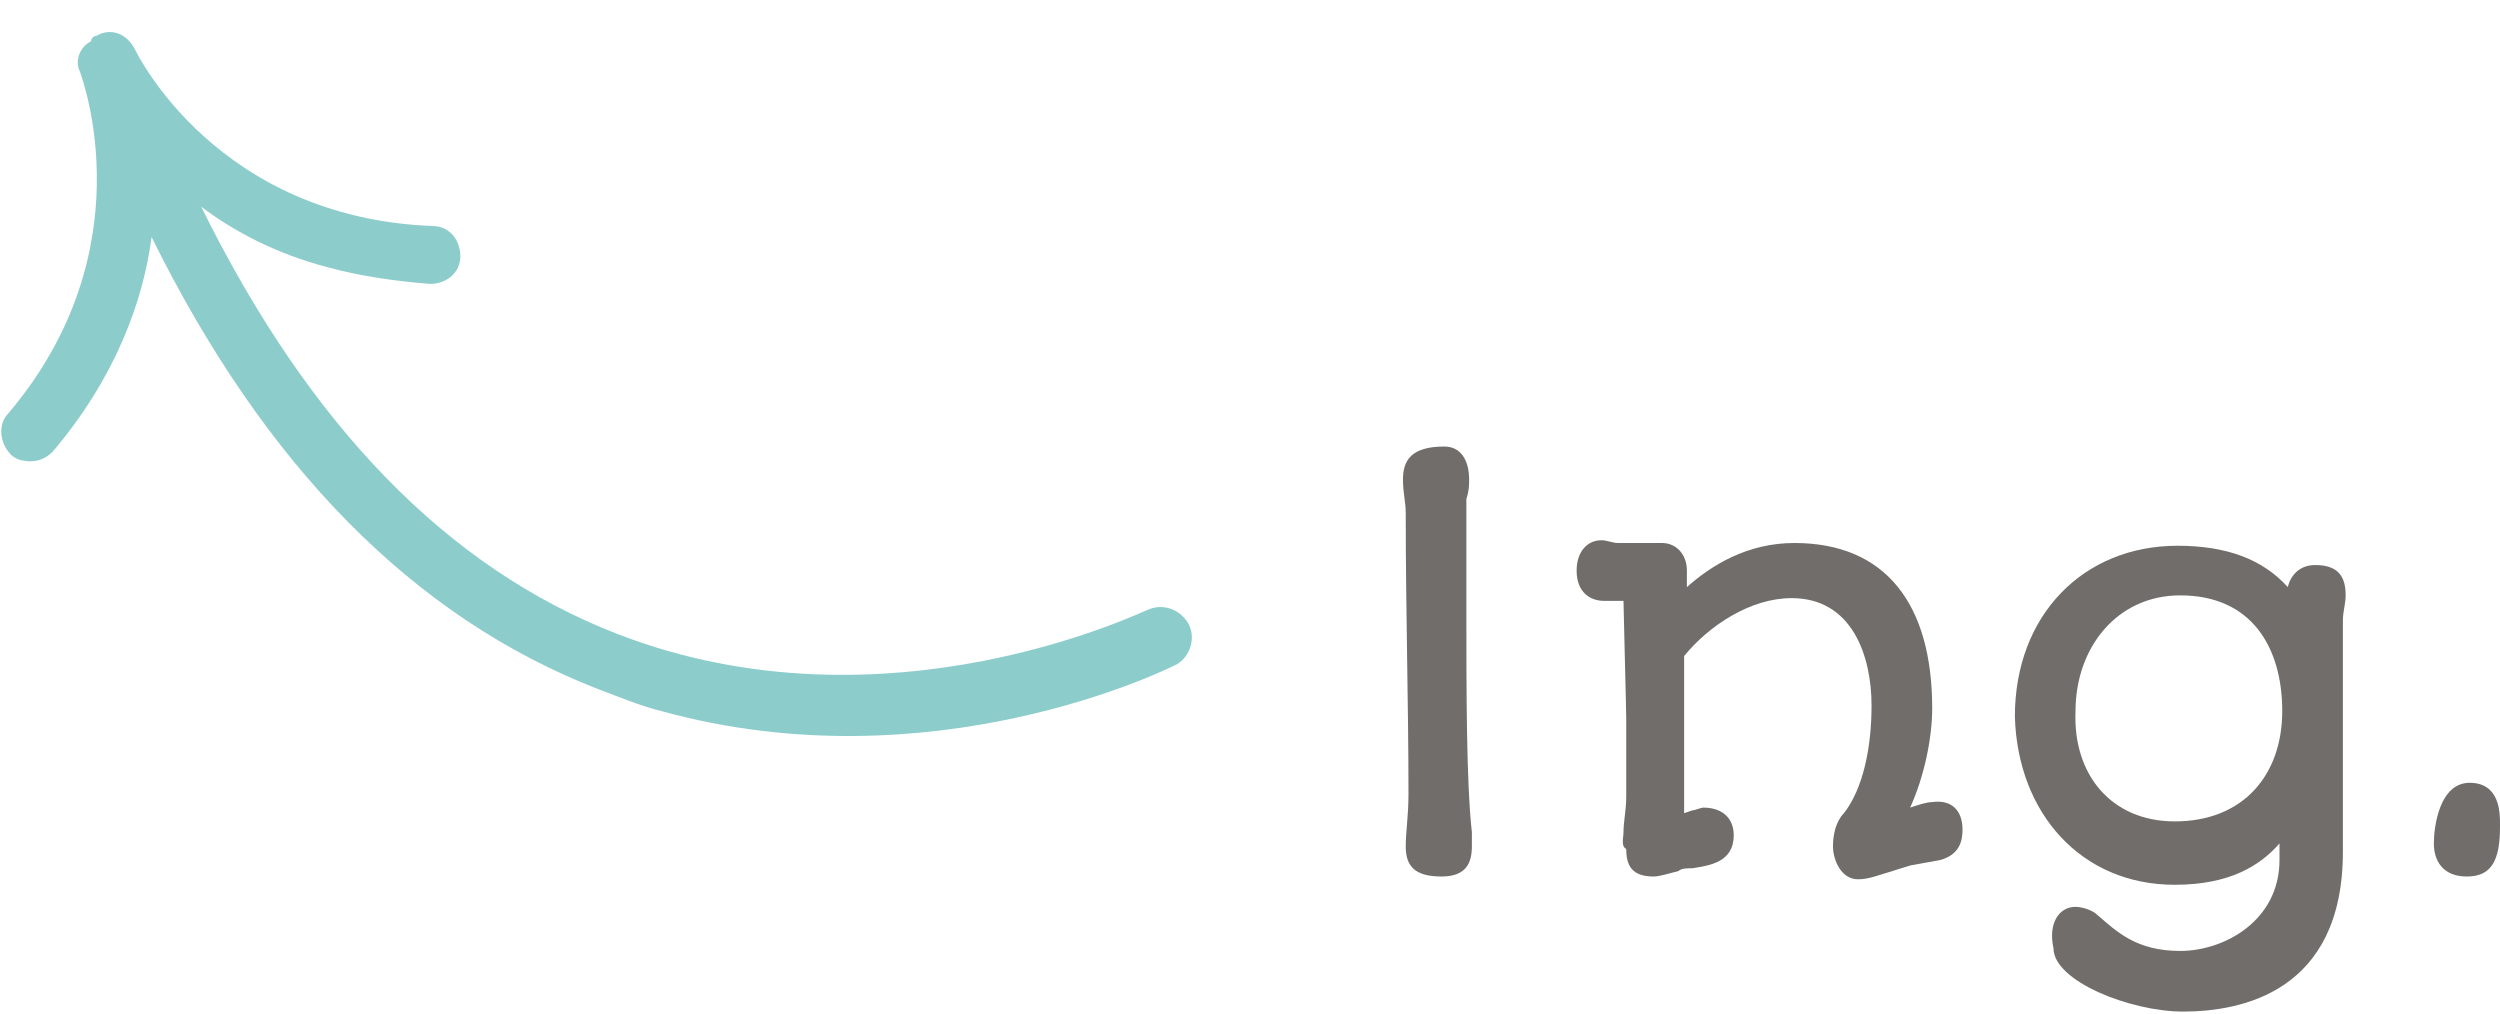
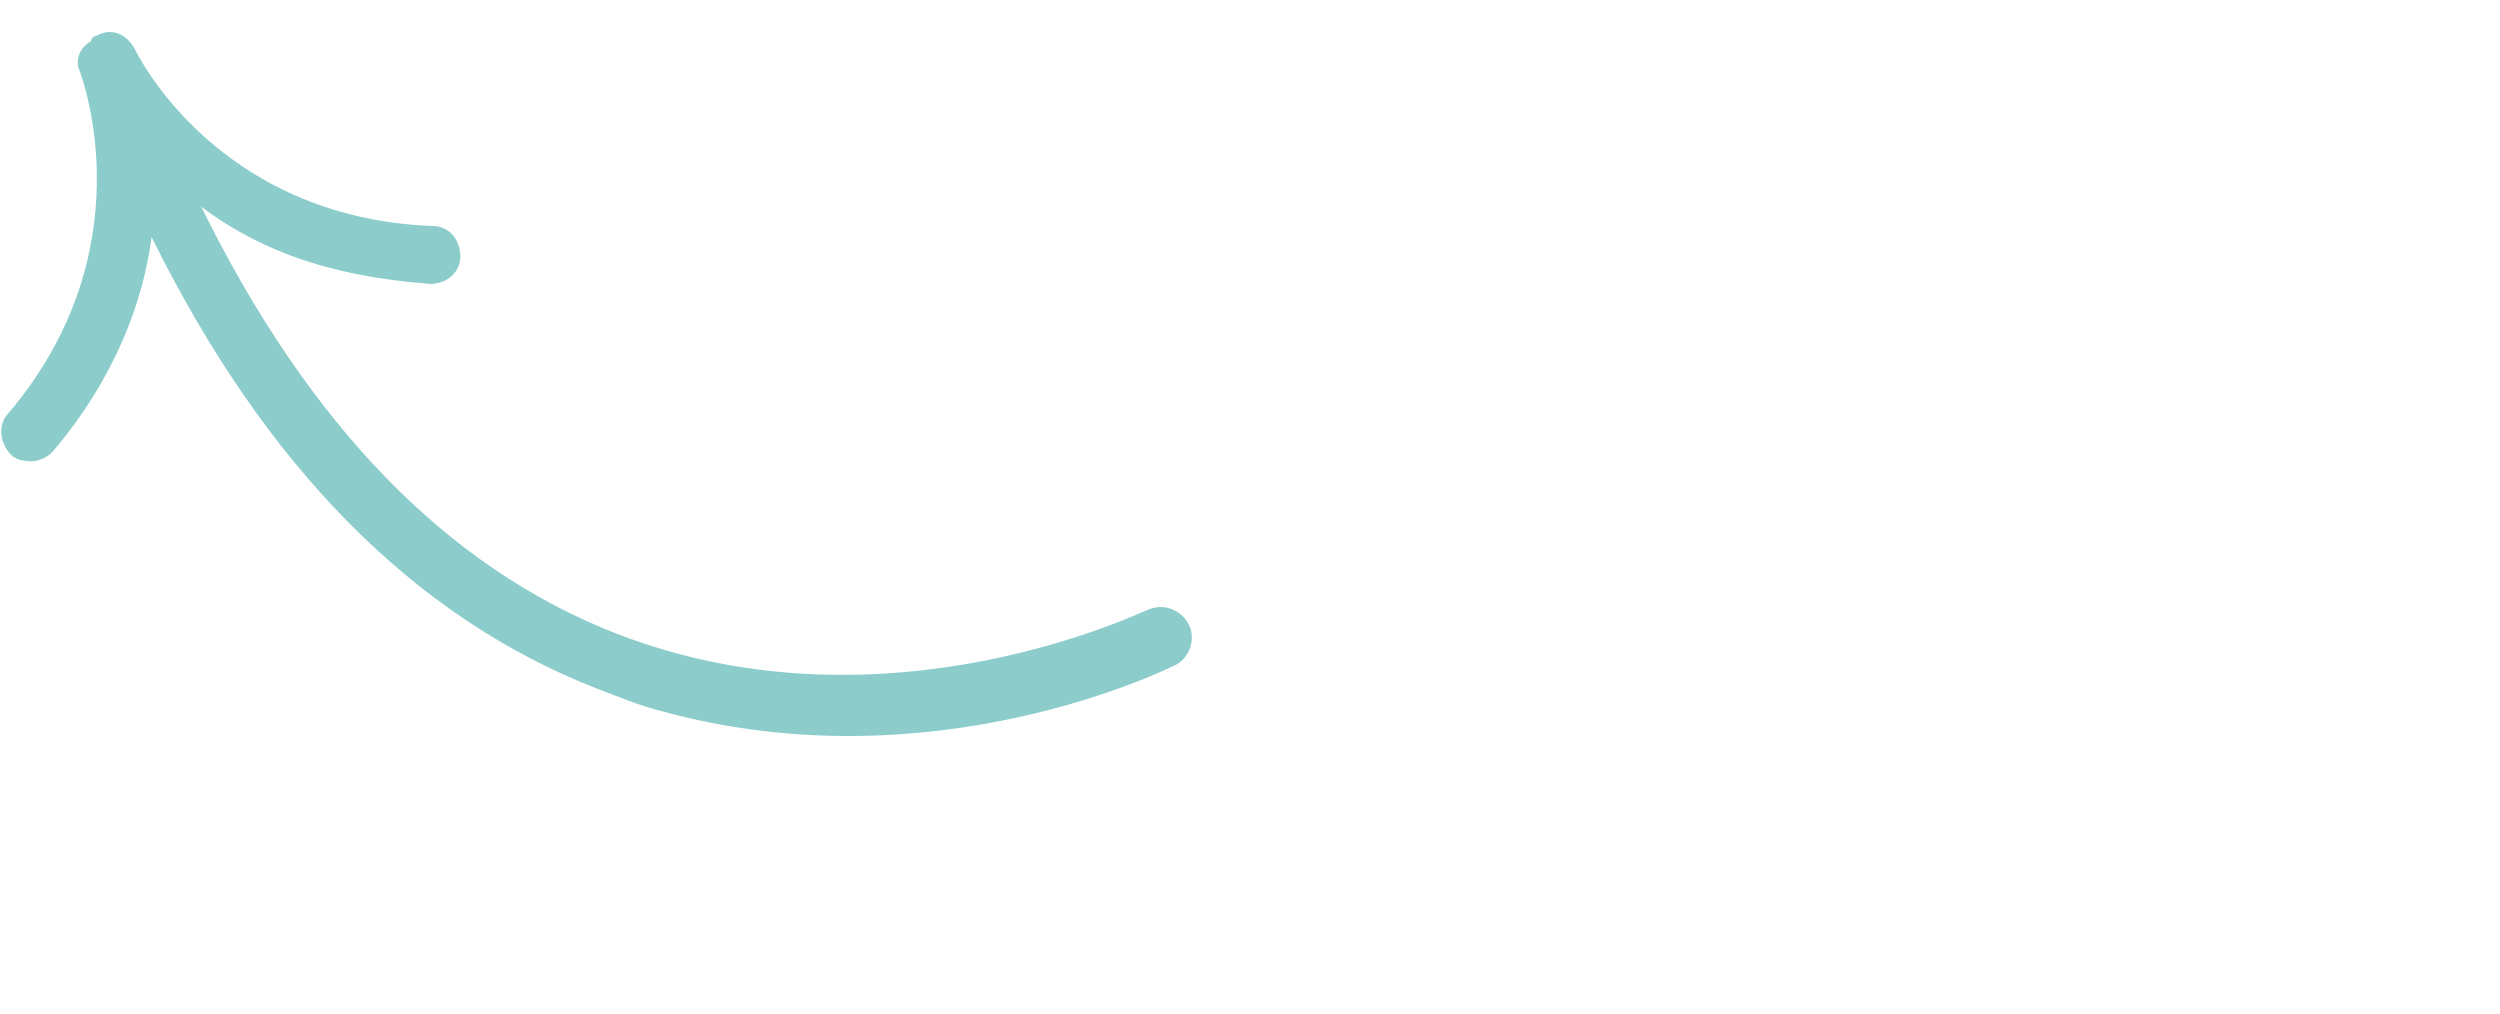
<svg xmlns="http://www.w3.org/2000/svg" version="1.1" id="Vrstva_1" x="0px" y="0px" viewBox="0 0 90.7 36.8" style="enable-background:new 0 0 90.7 36.8;" xml:space="preserve">
  <style type="text/css">
	.st0{fill:#8CCDCC;}
	.st1{fill:#706D6B;}
</style>
  <path id="XMLID_5_" class="st0" d="M43.1,22.6c-0.3-0.5-0.9-0.7-1.4-0.5c-0.1,0-9.5,4.7-19.3,0.9c-6.2-2.4-11.2-7.6-15.1-15.5  c1.2,0.9,2.7,1.7,4.6,2.2c1.1,0.3,2.4,0.5,3.7,0.6c0.6,0,1.1-0.4,1.1-1c0-0.6-0.4-1.1-1-1.1C7.9,7.9,5,2,4.9,1.8  C4.6,1.2,4,1,3.5,1.3c-0.1,0-0.2,0.1-0.2,0.2C2.9,1.7,2.7,2.2,2.9,2.6C3,2.9,5.3,9.1,0.3,15c-0.4,0.4-0.3,1.1,0.1,1.5  c0.1,0.1,0.3,0.2,0.4,0.2c0.4,0.1,0.8,0,1.1-0.3c2.3-2.7,3.3-5.5,3.6-7.8C9.6,16.9,15,22.4,21.7,25c0.8,0.3,1.5,0.6,2.3,0.8  c9.8,2.7,18.3-1.5,18.7-1.7C43.2,23.8,43.4,23.1,43.1,22.6z" />
  <g id="XMLID_2_">
-     <path id="XMLID_3_" class="st1" d="M51.1,28.8c0-3.3-0.1-6.6-0.1-10.2c0-0.4-0.1-0.7-0.1-1.2c0-0.7,0.3-1.2,1.5-1.2   c0.6,0,0.9,0.5,0.9,1.2c0,0.2,0,0.4-0.1,0.7c0,1.1,0,2.4,0,4c0,3,0,6.3,0.2,8.1v0c0,0.2,0,0.4,0,0.5c0,0.6-0.2,1.1-1.1,1.1   c-1,0-1.3-0.4-1.3-1.1C51,30.2,51.1,29.6,51.1,28.8z" />
-     <path id="XMLID_6_" class="st1" d="M58.9,30.2c0-0.4,0.1-0.8,0.1-1.3c0-1,0-1.9,0-2.8c0-0.1,0-0.2-0.1-4.3c-0.2,0-0.4,0-0.7,0   c-0.5,0-1-0.3-1-1.1c0-0.7,0.4-1.1,0.9-1.1c0.2,0,0.4,0.1,0.6,0.1c0.3,0,0.5,0,0.8,0c0.3,0,0.6,0,0.8,0c0.5,0,0.9,0.4,0.9,1   c0,0.2,0,0.4,0,0.6c0.9-0.8,2.2-1.6,3.9-1.6c3.3,0,5,2.2,5,6c0,1.1-0.3,2.5-0.8,3.6c0.3-0.1,0.6-0.2,0.8-0.2c0.7-0.1,1.1,0.3,1.1,1   c0,0.4-0.1,0.9-0.8,1.1l-1.1,0.2c-1.3,0.4-1.5,0.5-1.9,0.5c-0.6,0-0.9-0.7-0.9-1.2c0-0.4,0.1-0.9,0.4-1.2c0.7-0.9,1-2.4,1-3.9   c0-1.8-0.7-3.9-2.9-3.9c-1.5,0-3,1-3.9,2.1c0,0.6,0,1.2,0,1.8c0,1,0,2,0,3c0,0.3,0,0.6,0,0.9l0.3-0.1c0.1,0,0.3-0.1,0.4-0.1   c0.7,0,1.1,0.4,1.1,1c0,1-0.9,1.1-1.5,1.2c-0.2,0-0.4,0-0.5,0.1c-0.4,0.1-0.7,0.2-0.9,0.2c-0.8,0-1-0.4-1-1   C58.8,30.7,58.9,30.4,58.9,30.2z" />
-     <path id="XMLID_8_" class="st1" d="M75.3,32.9c0.2,0,0.6,0.1,0.8,0.3c0.7,0.6,1.4,1.3,3,1.3c1.6,0,3.6-1.1,3.6-3.3   c0-0.2,0-0.4,0-0.6c-0.7,0.8-1.8,1.5-3.8,1.5c-3.4,0-5.7-2.6-5.8-6.1c0-3.7,2.5-6.2,5.9-6.2c1.8,0,3.1,0.5,4,1.5   c0.1-0.4,0.4-0.8,1-0.8c0.9,0,1.1,0.5,1.1,1.1c0,0.3-0.1,0.6-0.1,0.9c0,1.5,0,2.8,0,4.1c0,1.3,0,2.8,0,4.3c0,5.1-3.7,5.8-5.8,5.8   c-1.9,0-4.7-1.1-4.7-2.3C74.3,33.5,74.7,32.9,75.3,32.9z M78.9,29.8c2.5,0,3.9-1.7,3.9-4c0-2.3-1.1-4.2-3.7-4.2   c-2.3,0-3.8,1.9-3.8,4.2C75.2,28.1,76.6,29.8,78.9,29.8z" />
-     <path id="XMLID_11_" class="st1" d="M89.6,28.4c1.1,0,1.1,1.1,1.1,1.5V30c0,1.2-0.3,1.8-1.2,1.8c-0.9,0-1.2-0.6-1.2-1.2   C88.3,30,88.5,28.4,89.6,28.4z" />
-   </g>
+     </g>
</svg>